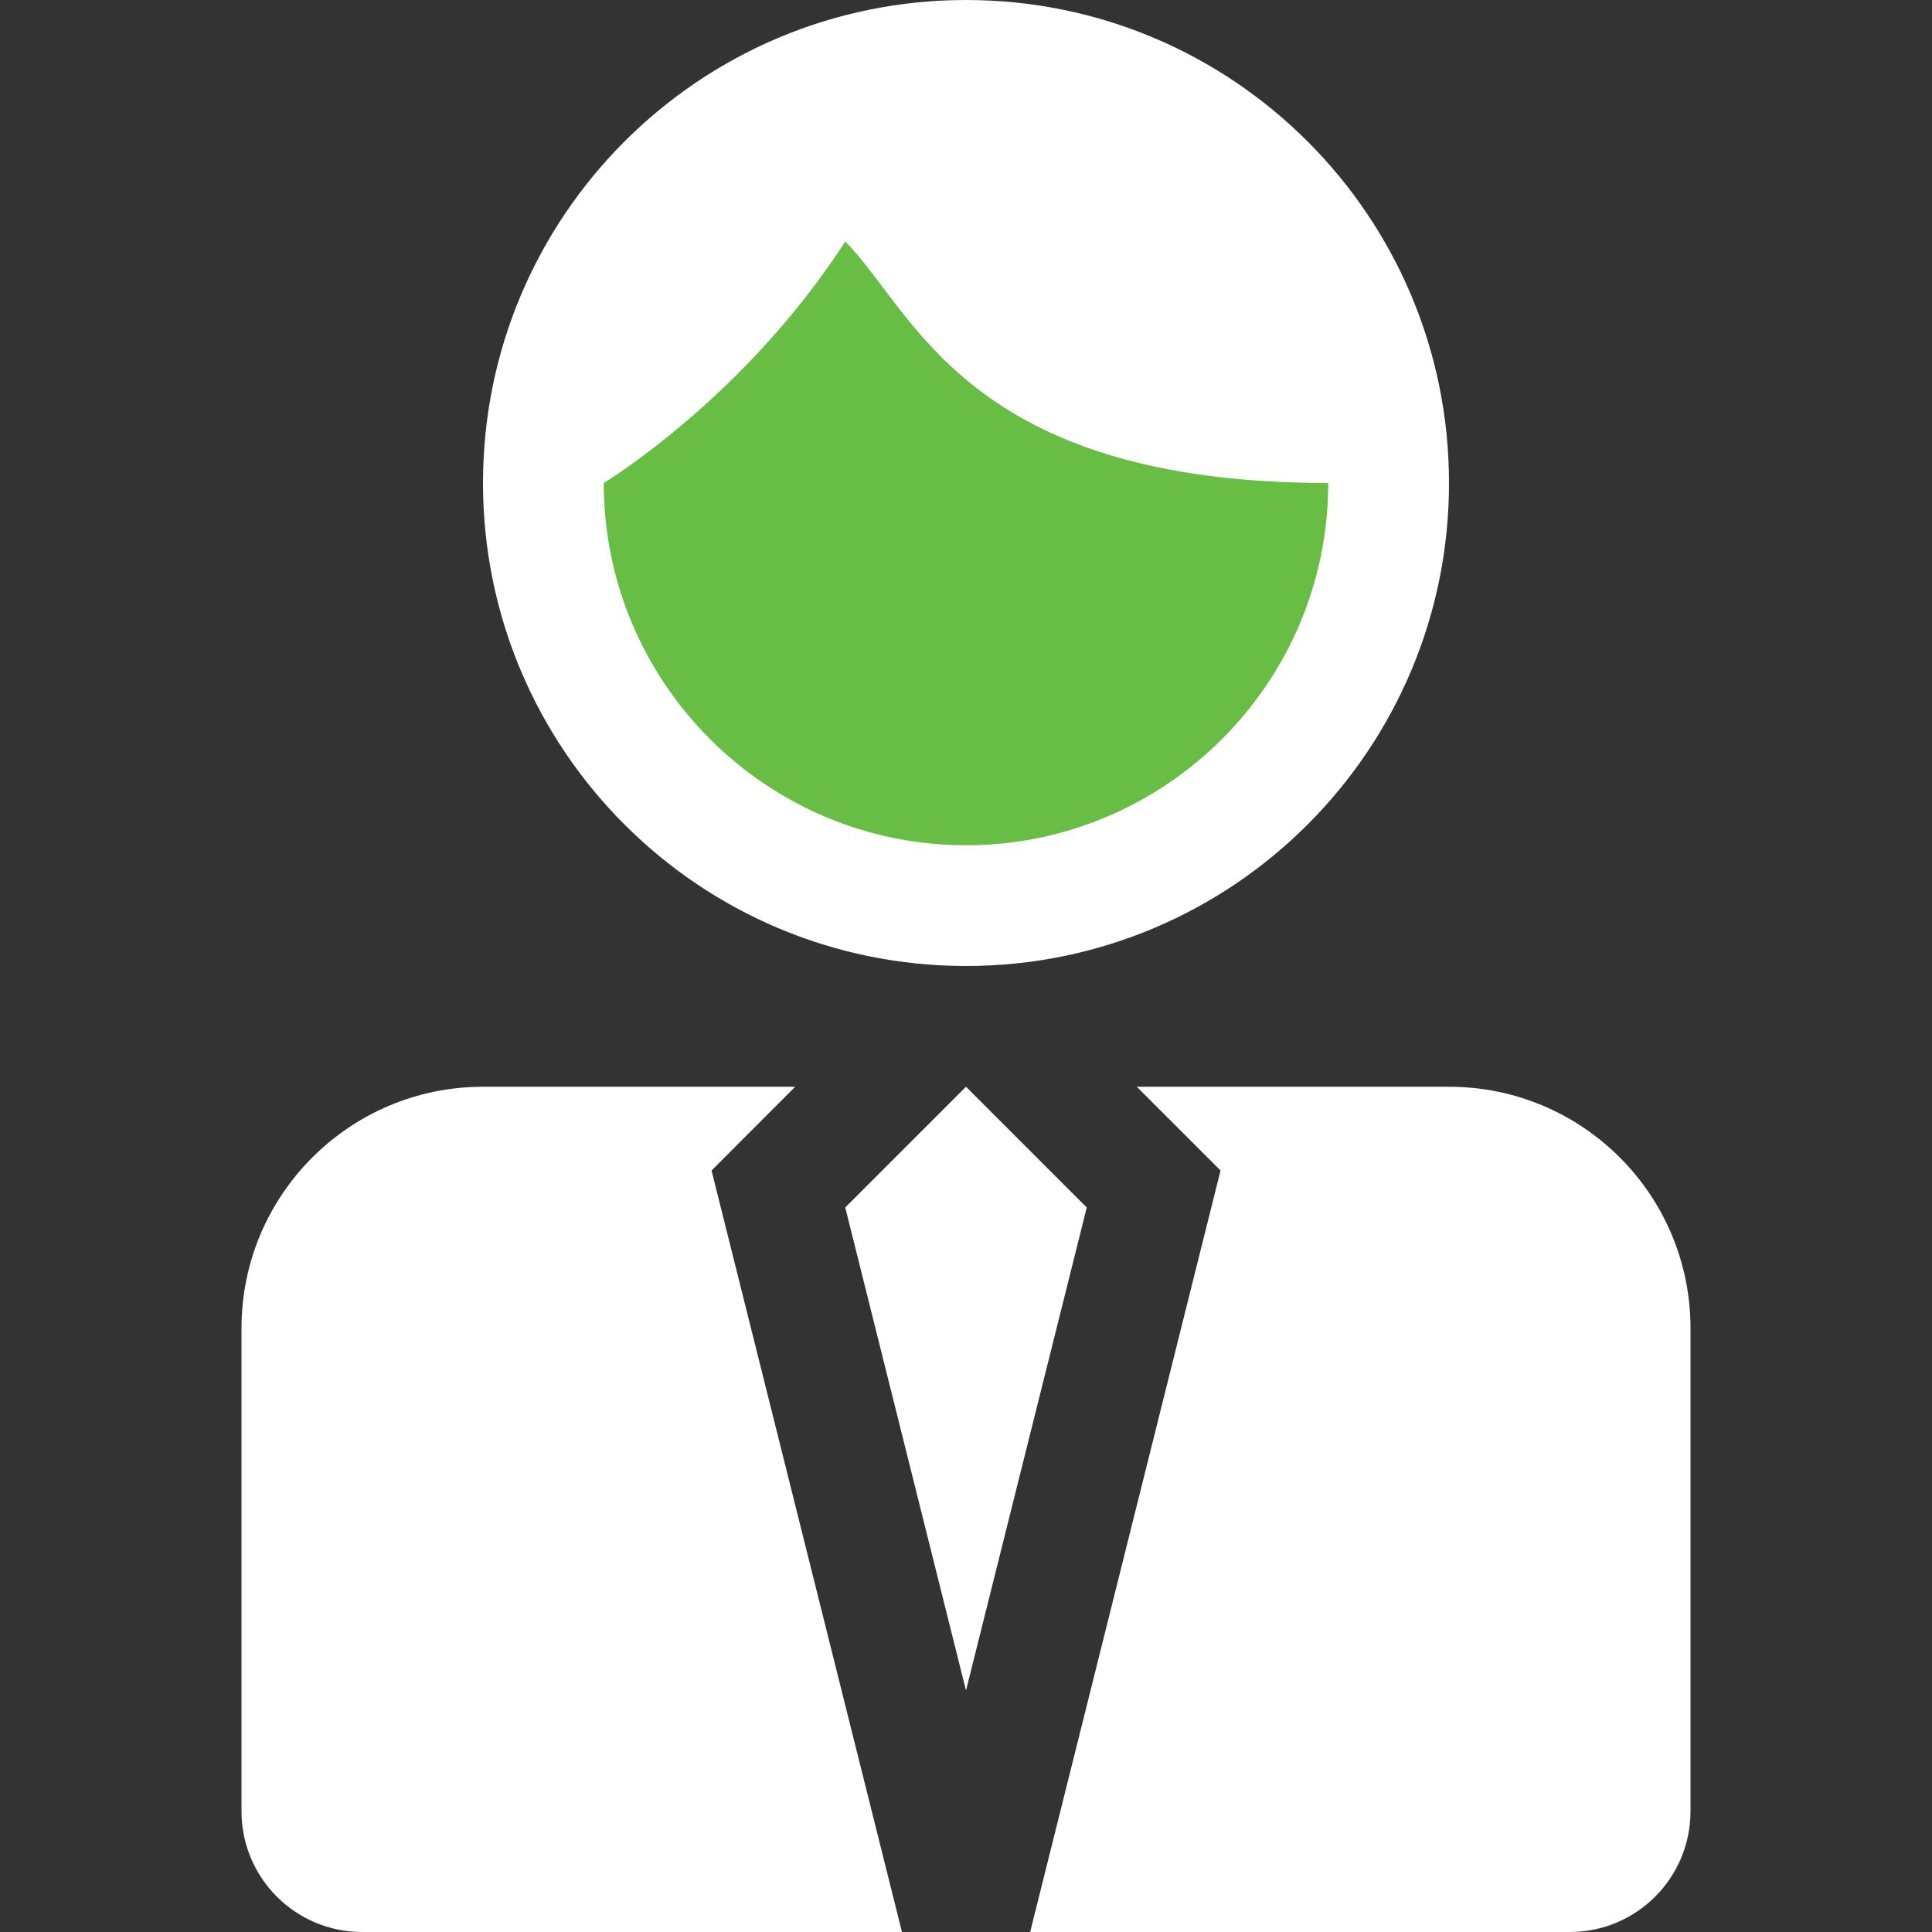
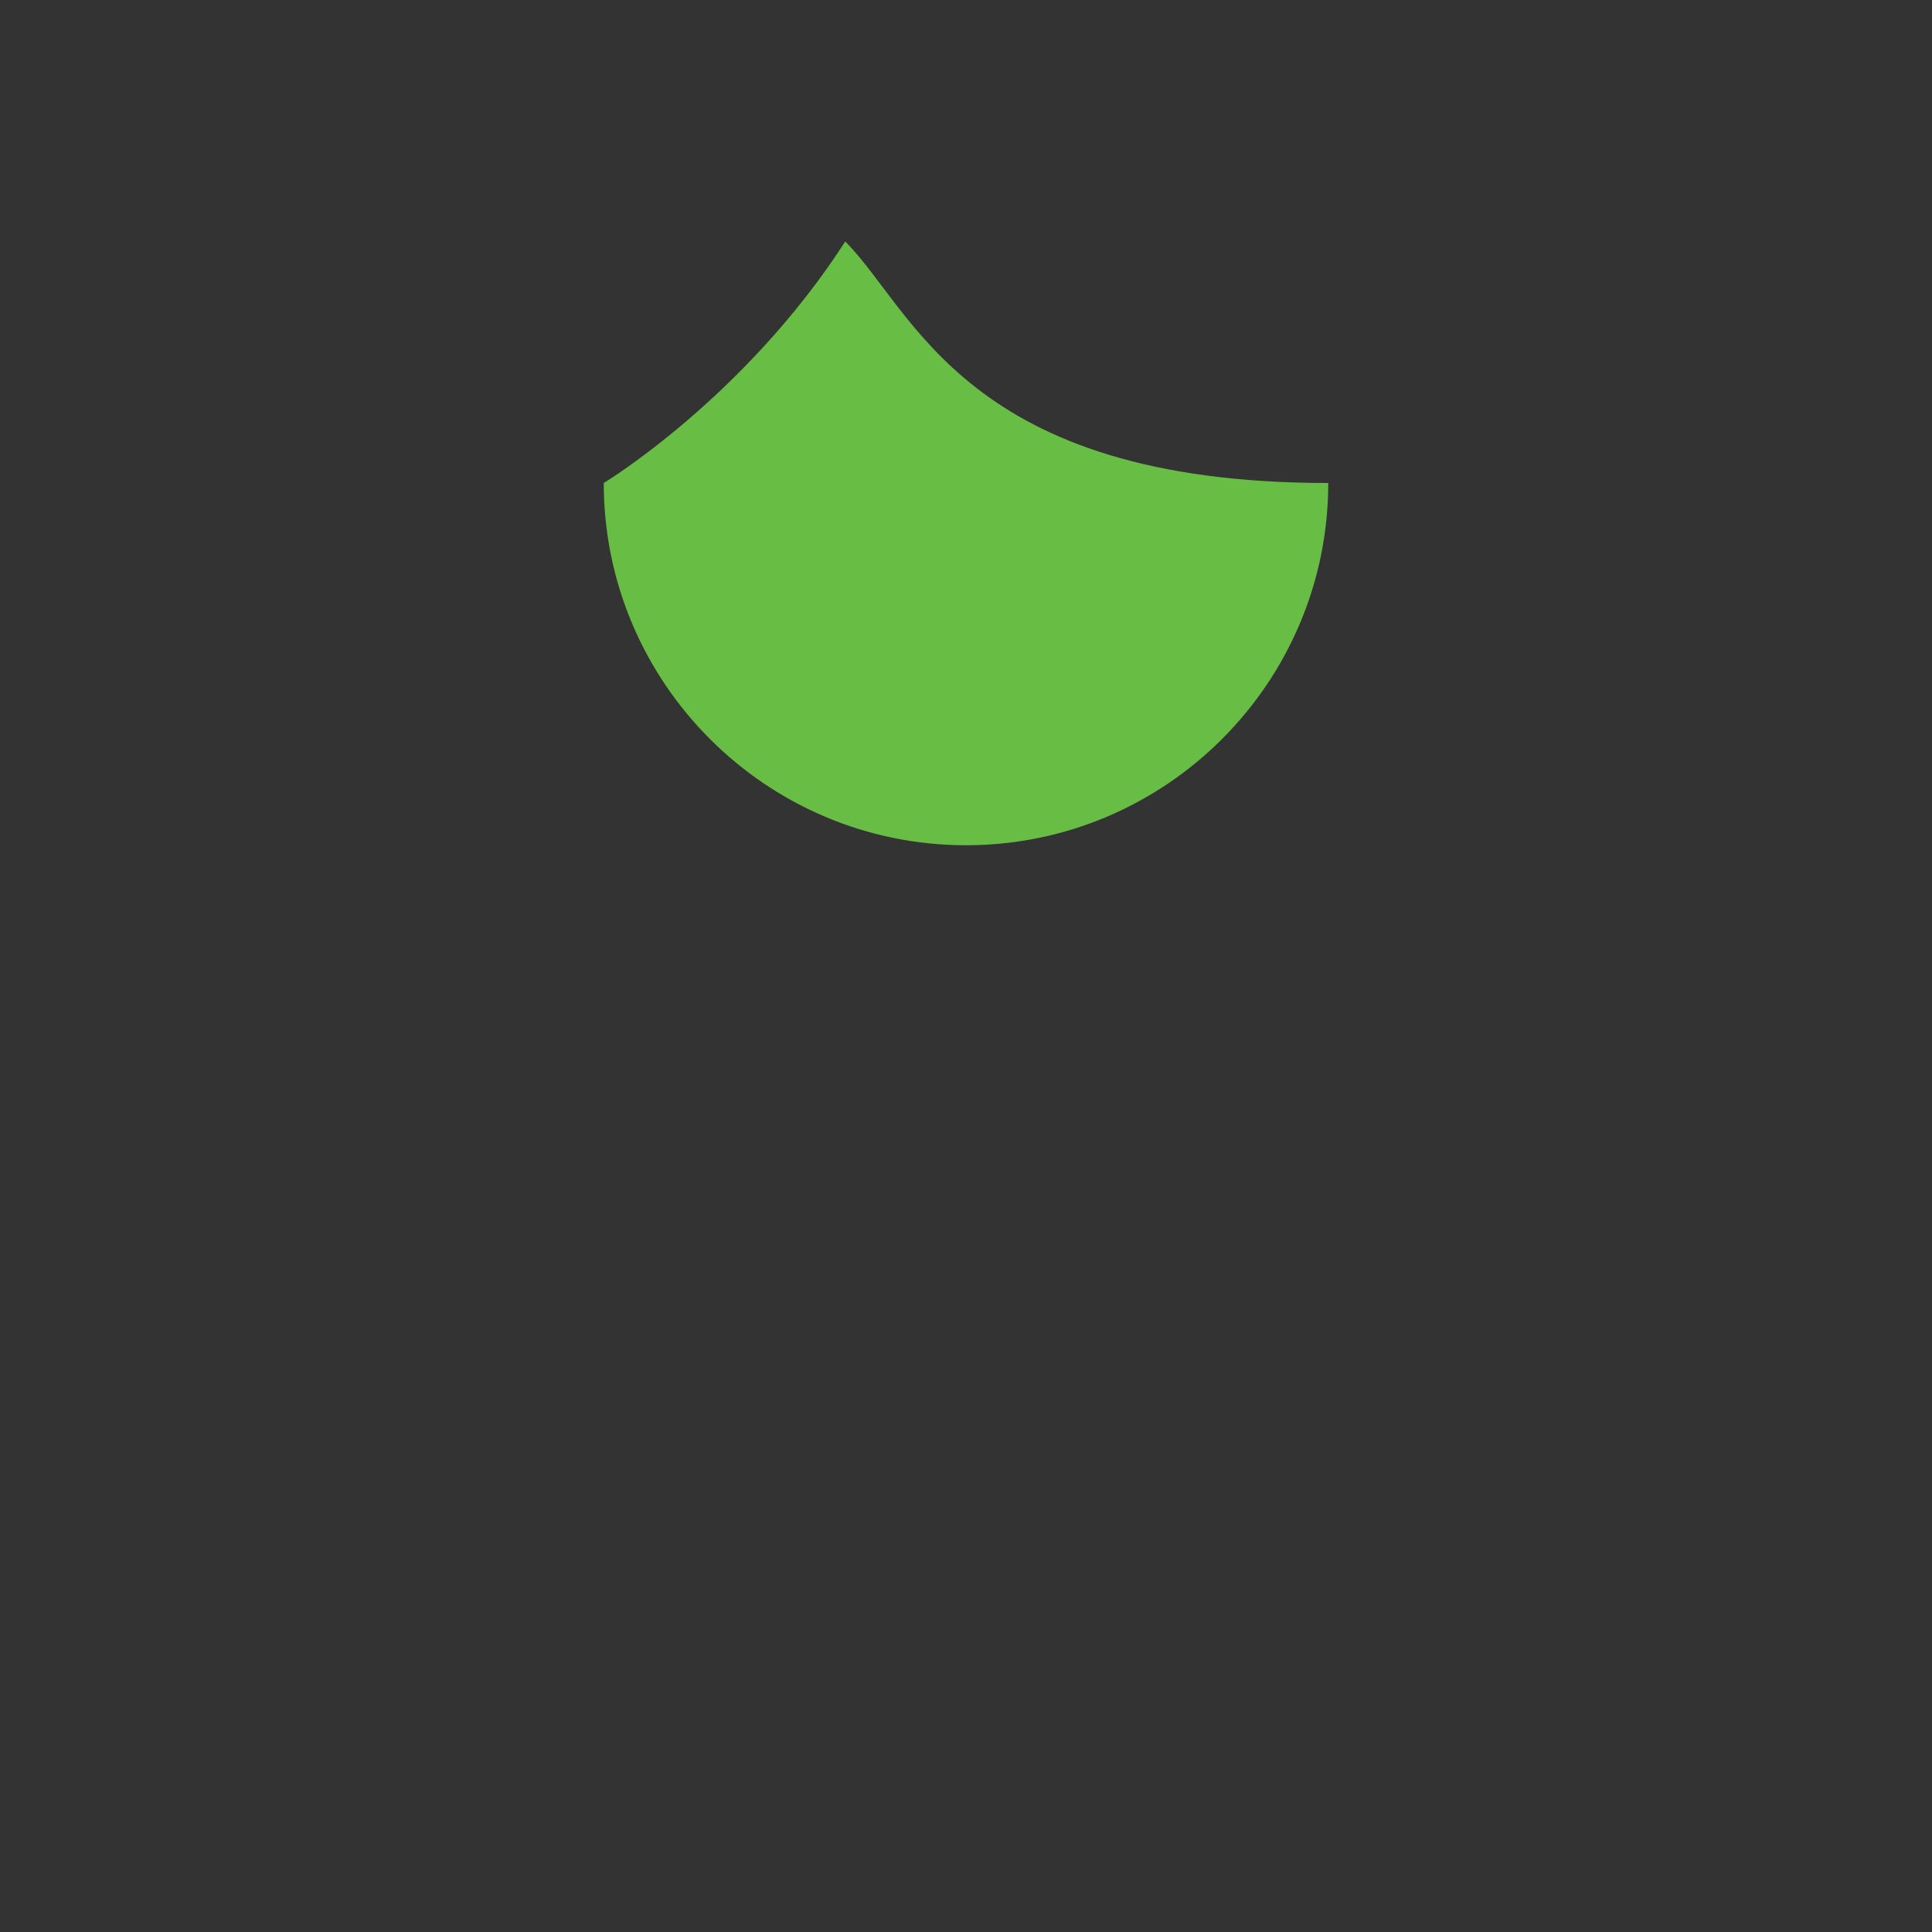
<svg xmlns="http://www.w3.org/2000/svg" version="1.1" id="Capa_1" x="0px" y="0px" width="20px" height="20px" viewBox="0 0 20 20" enable-background="new 0 0 20 20" xml:space="preserve">
  <rect x="0" y="0" width="20" height="20" fill="#333333" stroke="none" />
  <g>
-     <path fill="#FFFFFF" d="M10,10c2.764,0,5-2.239,5-5s-2.236-5-5-5C7.239,0,5,2.239,5,5S7.239,10,10,10z" />
-     <polygon fill="#FFFFFF" points="10,11.25 8.75,12.5 10,17.5 11.25,12.5  " />
-     <path fill="#FFFFFF" d="M15,11.25h-3.232l0.867,0.867L10.664,20H15h1.25c0.691,0,1.25-0.559,1.25-1.25v-5   C17.5,12.369,16.382,11.25,15,11.25z" />
-     <path fill="#FFFFFF" d="M8.232,11.25H5c-1.379,0-2.5,1.119-2.5,2.5v5C2.5,19.441,3.059,20,3.75,20H5h4.337l-1.971-7.883   L8.232,11.25z" />
-   </g>
+     </g>
  <path fill="#68BD44" d="M8.75,2.5C9.469,3.221,10,5,13.75,5c0,2.068-1.682,3.75-3.75,3.75C7.932,8.75,6.25,7.068,6.25,5  C6.25,5,7.705,4.12,8.75,2.5z" />
</svg>